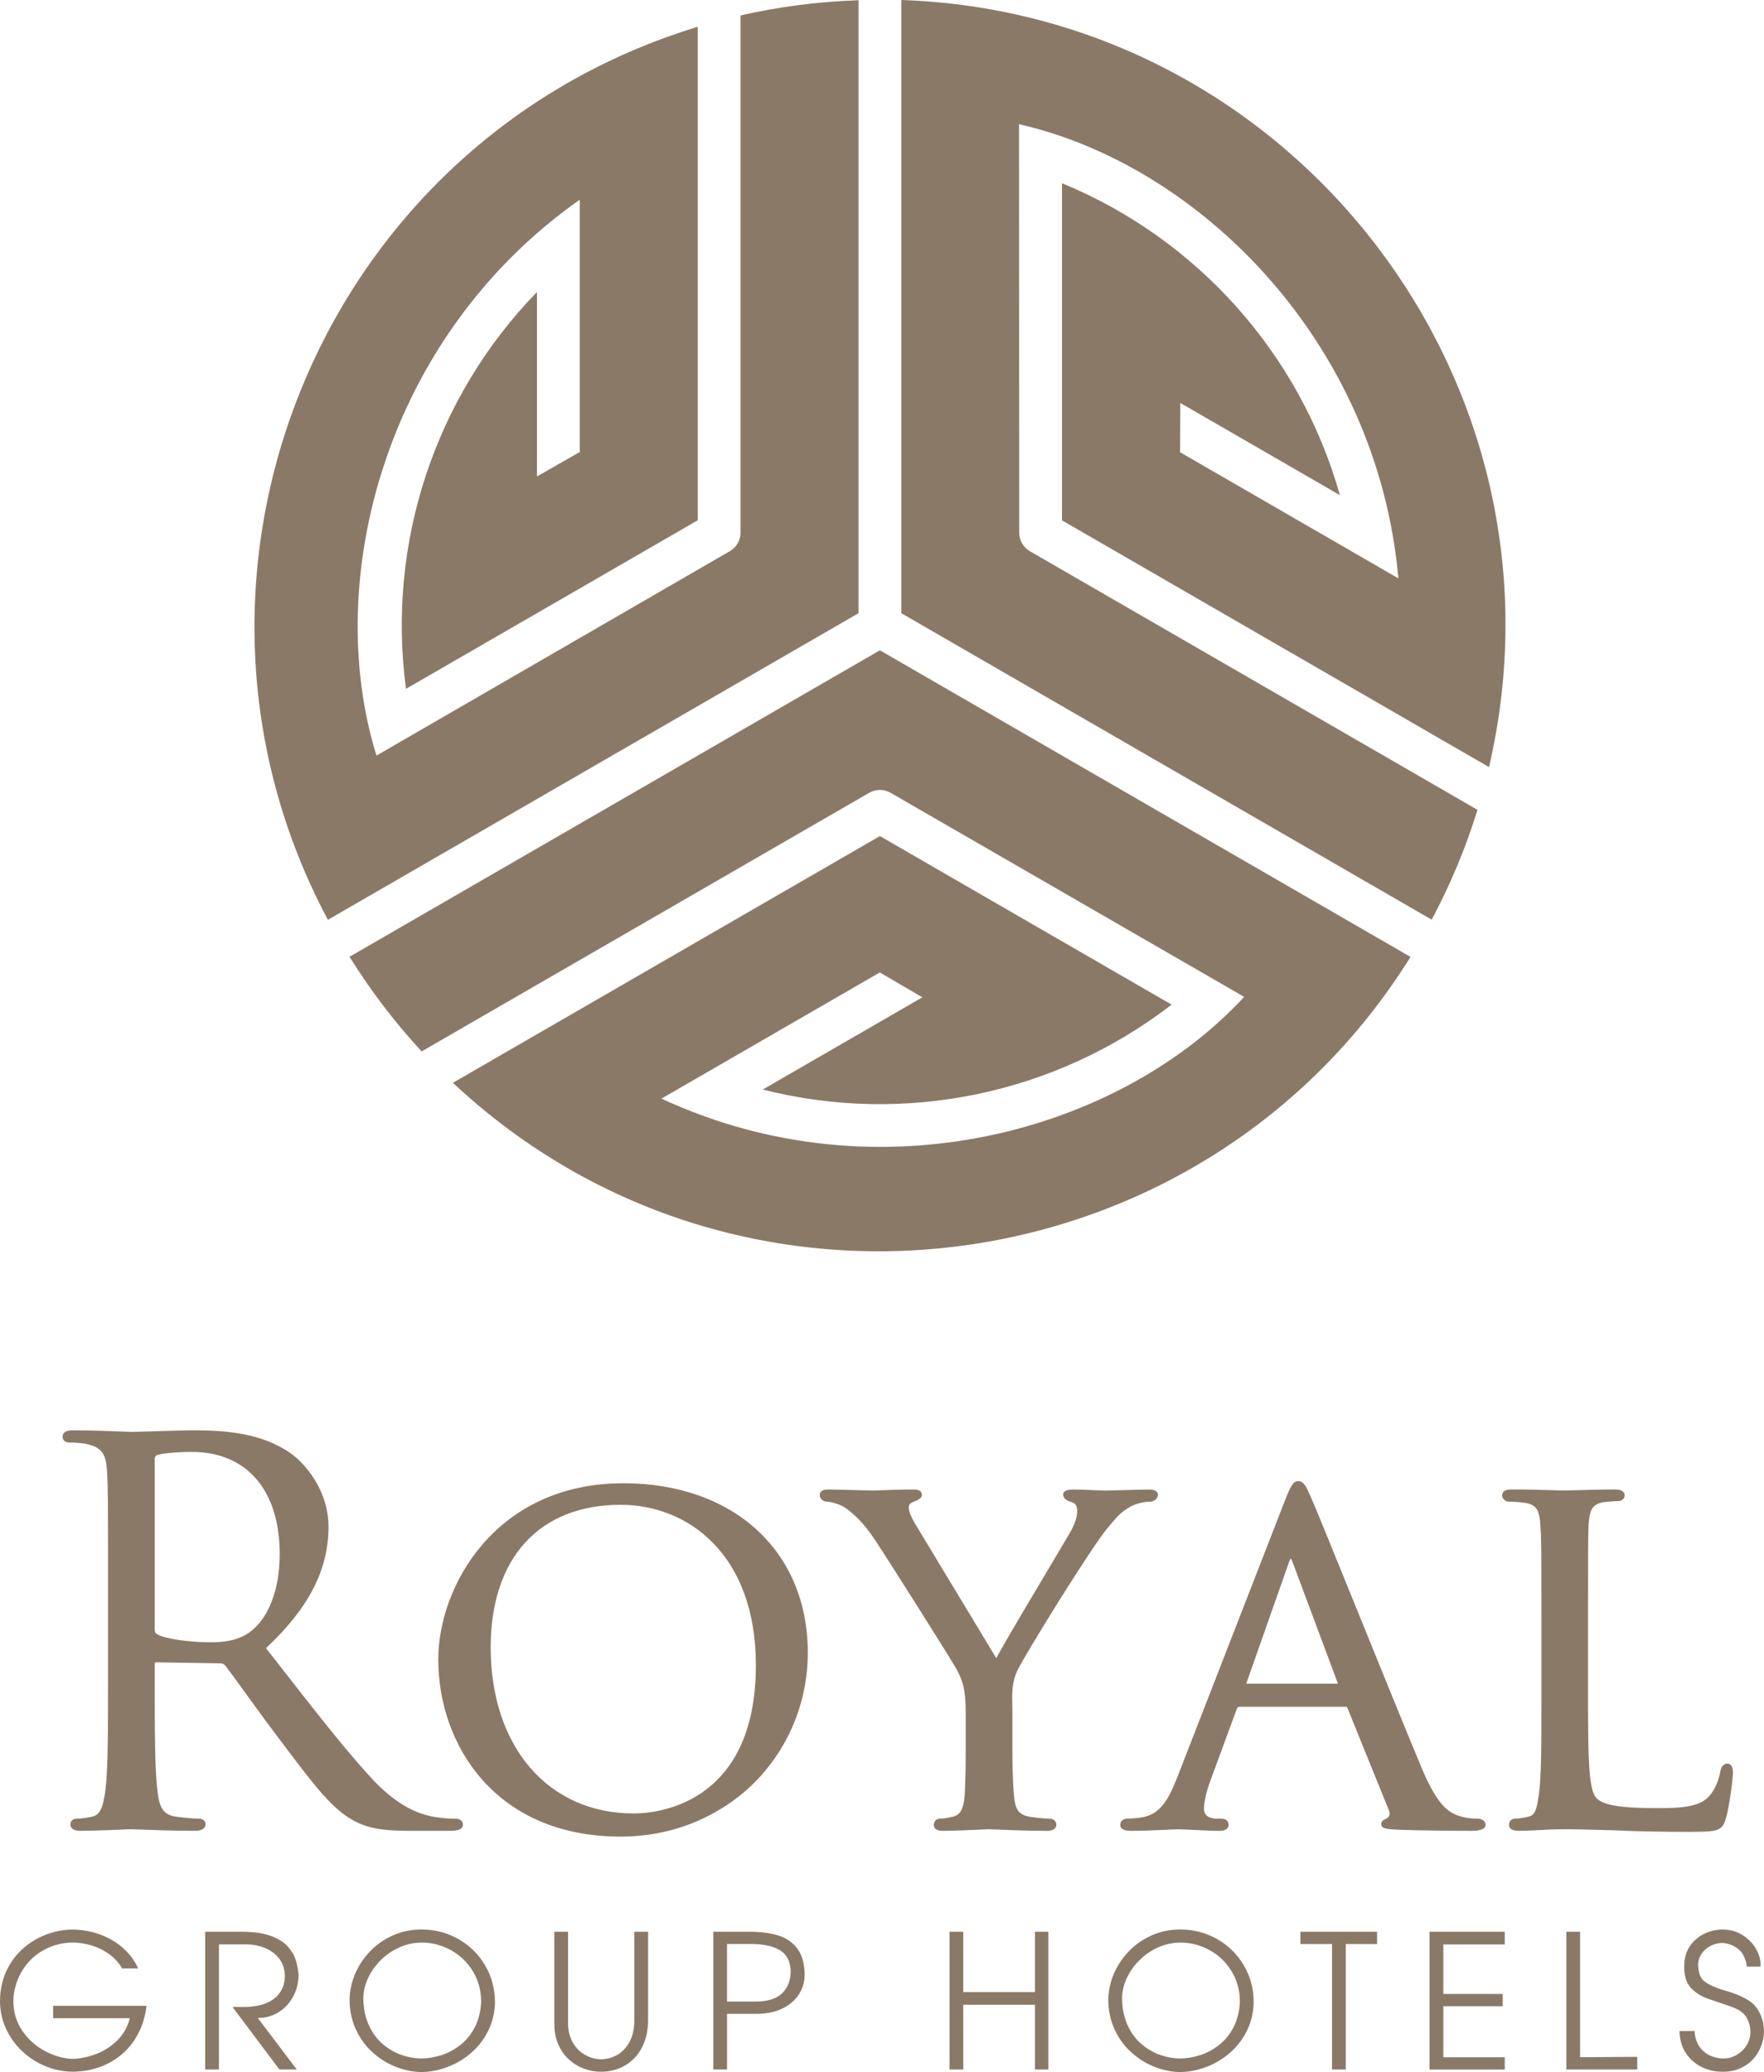
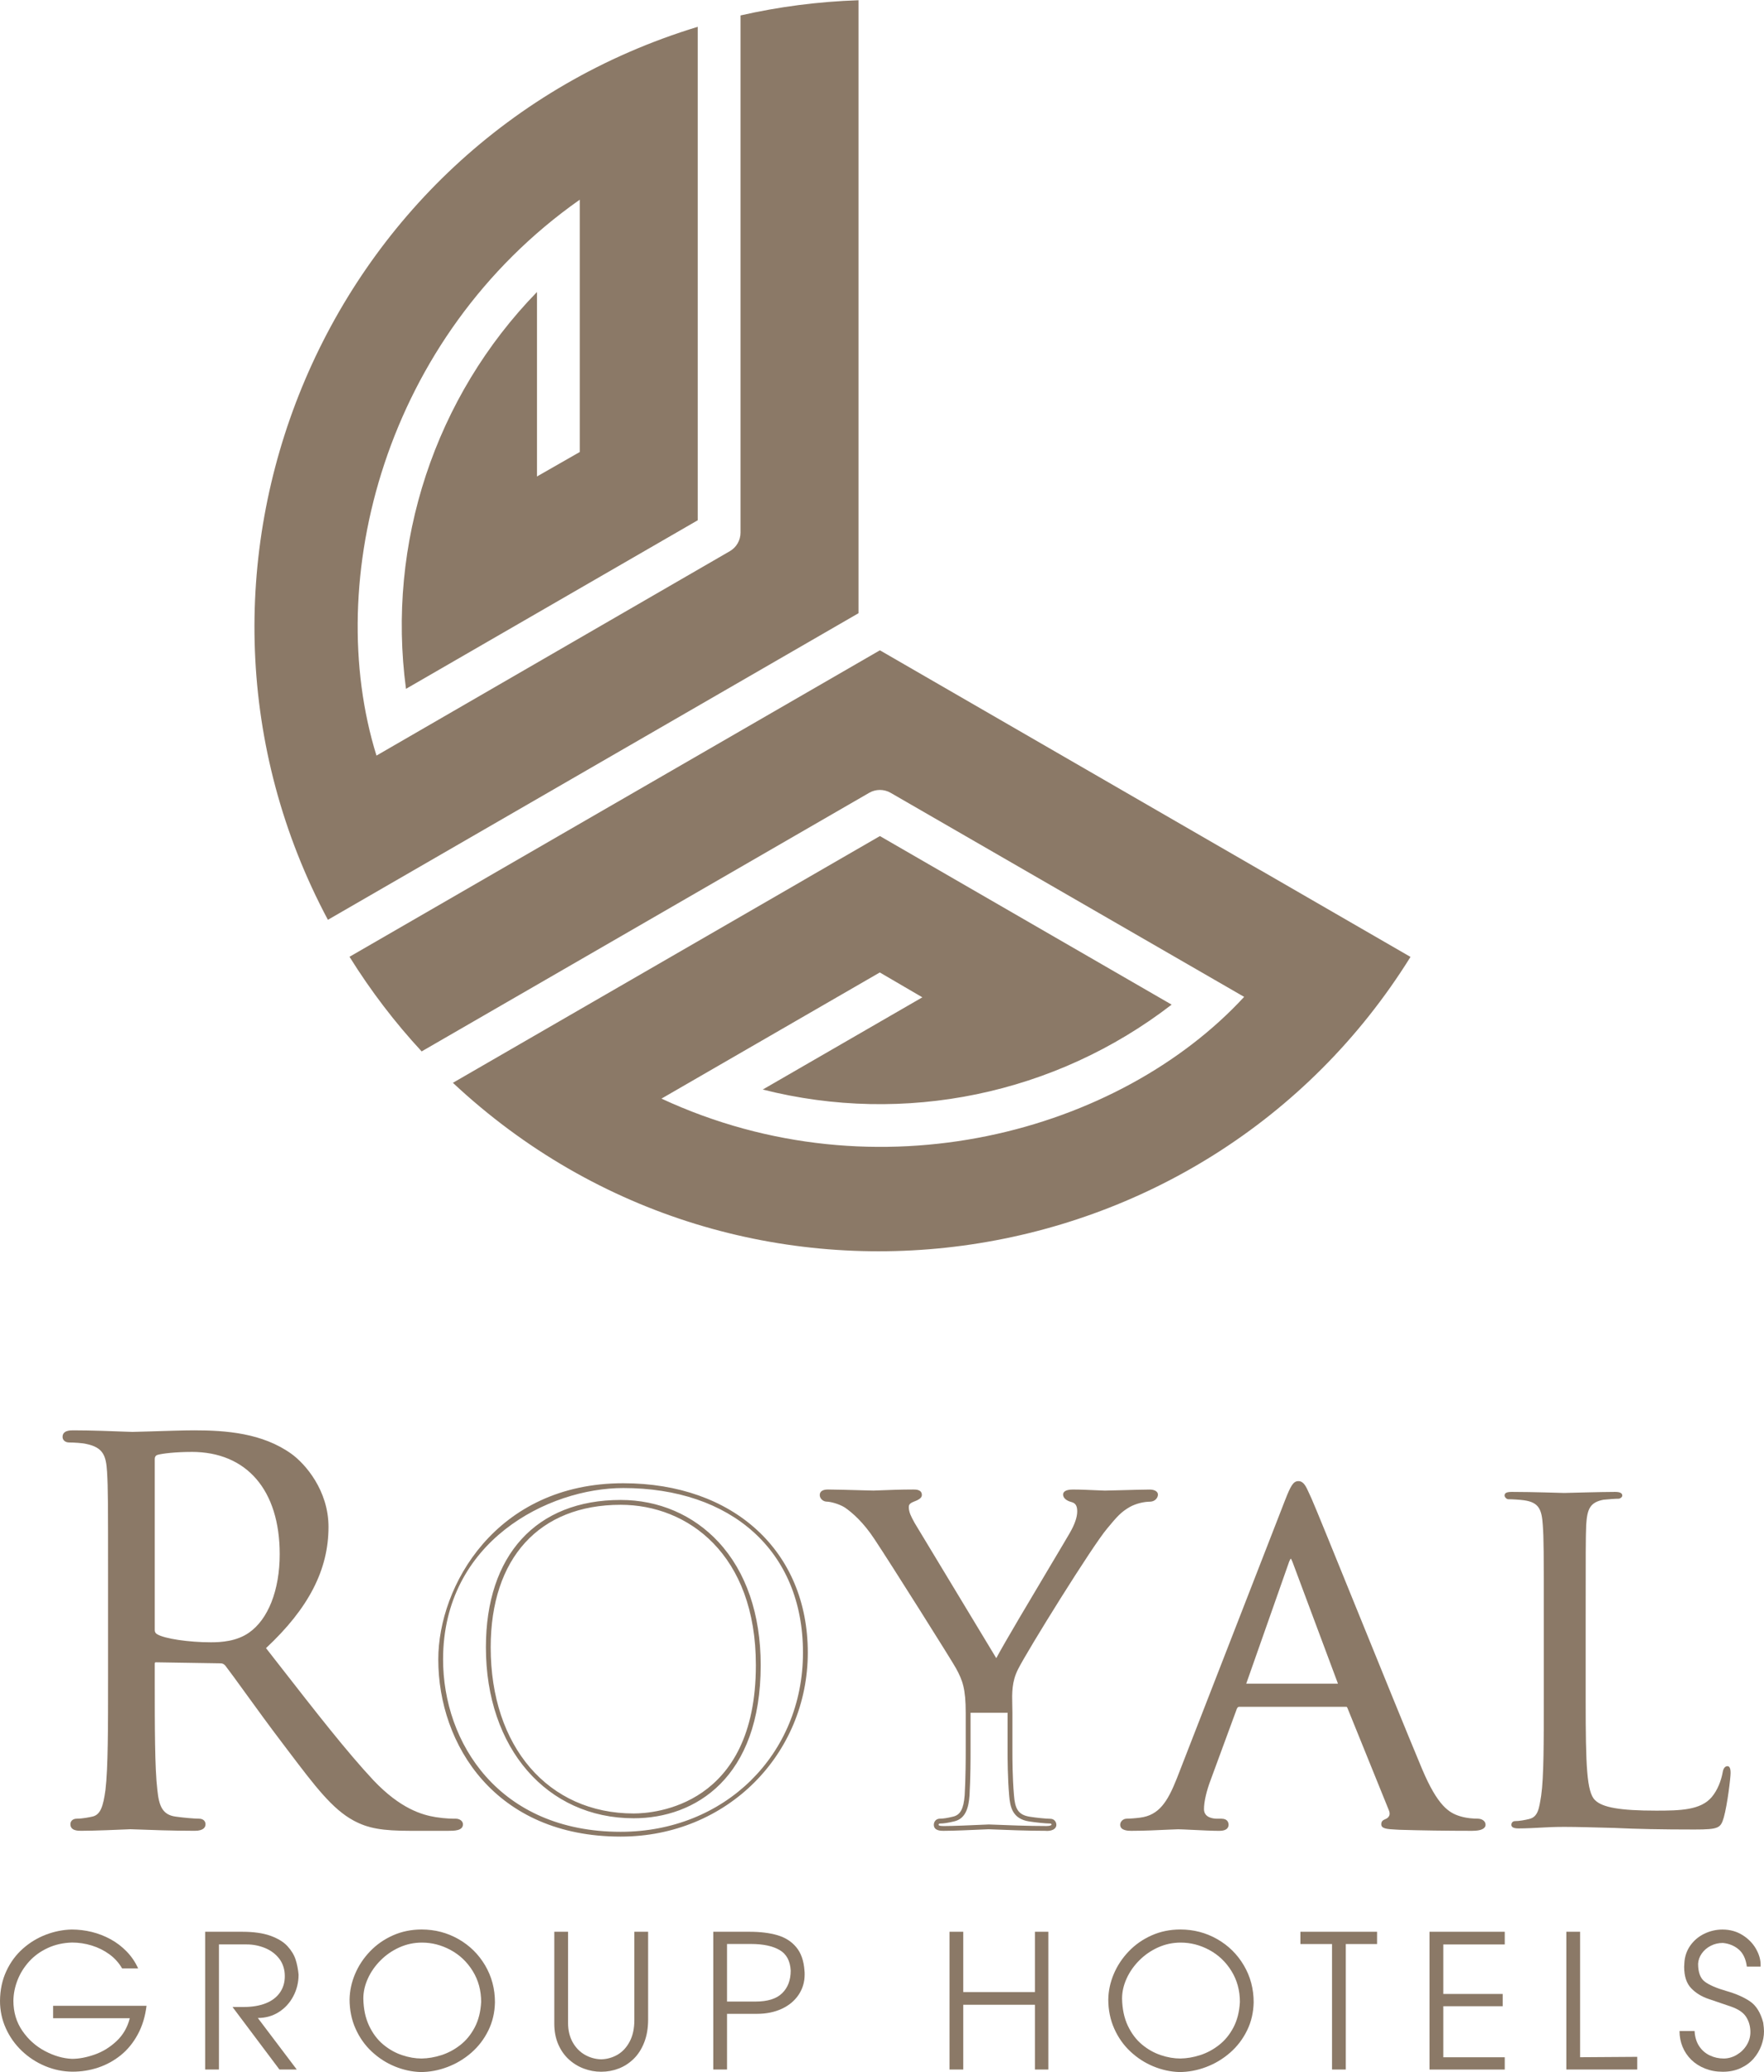
<svg xmlns="http://www.w3.org/2000/svg" id="katman_2" data-name="katman 2" viewBox="0 0 684.29 803.67">
  <defs>
    <style>      .cls-1 {        fill: #8b7967;        stroke-width: 0px;      }    </style>
  </defs>
  <g id="Layer_1" data-name="Layer 1">
    <g>
      <g>
        <path class="cls-1" d="M333.02.09c-15.68.53-30.97,2.53-45.76,5.9v200.6c0,2.97-1.58,5.71-4.15,7.19l-137.07,79.28c-21.13-68.06,3.19-162.38,78.86-215.61v97.86l-16.6,9.49v-71.54c-39.53,40.62-58.37,97.38-50.81,153.91l113.17-65.38V10.4C123.85,55.06,55.9,223.06,127.2,356.75l205.83-118.91V.09Z" />
        <path class="cls-1" d="M135.58,371.09c8.3,13.32,17.68,25.58,27.99,36.7l173.61-100.3c2.57-1.48,5.73-1.48,8.3,0l137.15,79.15c-48.33,52.34-142.13,78.43-226.03,39.46l84.69-48.93,16.51,9.64-61.91,35.77c54.92,13.94,113.46,1.9,158.61-32.93l-113.17-65.38-165.64,95.7c112.06,104.91,291.42,79.8,371.47-48.83l-205.83-118.92-205.75,118.87Z" />
-         <path class="cls-1" d="M555.38,356.7c7.38-13.84,13.29-28.1,17.77-42.6l-173.62-100.3c-2.57-1.48-4.15-4.23-4.15-7.19l-.08-158.43c69.47,15.71,138.94,83.96,147.17,176.15l-84.69-48.93.08-19.12,61.91,35.77c-15.39-54.57-55.09-99.28-107.8-120.99v130.76l165.65,95.7C612.38,147.94,500.98,5.06,349.63,0v237.83s205.75,118.87,205.75,118.87Z" />
      </g>
      <g>
        <g>
          <path class="cls-1" d="M42.85,614.57c0-31.67,0-37.35-.4-43.85-.41-6.9-2.04-10.15-8.73-11.58-1.62-.4-5.08-.61-6.9-.61-.81,0-1.63-.41-1.63-1.22,0-1.22,1.01-1.63,3.25-1.63,9.13,0,21.92.61,22.93.61,2.23,0,17.66-.61,23.95-.61,12.79,0,26.39,1.22,37.14,8.94,5.08,3.65,14.01,13.6,14.01,27.6,0,15.03-6.29,30.04-24.57,46.89,16.65,21.31,30.45,39.37,42.23,51.96,10.96,11.57,19.69,13.8,24.76,14.61,3.85.61,6.7.61,7.91.61,1.01,0,1.82.61,1.82,1.22,0,1.22-1.22,1.62-4.87,1.62h-14.41c-11.37,0-16.44-1.01-21.72-3.85-8.72-4.67-15.83-14.62-27.4-29.84-8.52-11.17-18.06-24.76-22.12-30.04-.81-.81-1.42-1.22-2.64-1.22l-24.97-.4c-1.01,0-1.42.61-1.42,1.62v4.87c0,19.49,0,35.52,1.01,44.05.61,5.89,1.82,10.35,7.91,11.17,2.84.4,7.31.81,9.13.81,1.22,0,1.63.61,1.63,1.22,0,1.01-1.01,1.62-3.25,1.62-11.17,0-23.95-.61-24.97-.61-.2,0-12.99.61-19.08.61-2.23,0-3.25-.4-3.25-1.62,0-.61.4-1.22,1.62-1.22,1.83,0,4.27-.41,6.09-.81,4.06-.82,5.08-5.28,5.89-11.17,1.01-8.53,1.01-24.56,1.01-44.05v-35.72ZM59.1,632.23c0,1.01.4,1.82,1.42,2.44,3.05,1.82,12.39,3.25,21.31,3.25,4.87,0,10.55-.61,15.23-3.86,7.1-4.87,12.38-15.84,12.38-31.26,0-25.38-13.4-40.6-35.11-40.6-6.09,0-11.57.61-13.6,1.22-1.01.41-1.62,1.22-1.62,2.44v66.38Z" />
          <path class="cls-1" d="M173.78,710.09h-14.41c-11.2,0-16.58-.96-22.17-3.96-8.22-4.41-14.93-13.25-25.08-26.65l-2.62-3.46c-4.89-6.41-10.19-13.72-14.45-19.6-3.19-4.4-5.94-8.2-7.67-10.44-.63-.62-1.02-.85-1.9-.85l-24.98-.4c-.31,0-.47,0-.47.69v4.87c0,19.82,0,35.46,1.01,43.94.63,6.19,1.95,9.66,7.11,10.35,2.92.42,7.3.8,9.01.8,1.89,0,2.56,1.16,2.56,2.15s-.54,2.55-4.18,2.55c-8.6,0-18.04-.35-22.57-.53-1.31-.05-2.17-.08-2.4-.08l-.89.04c-3.22.14-13.02.57-18.19.57-1.25,0-4.18,0-4.18-2.55,0-.99.67-2.15,2.55-2.15,2.09,0,4.81-.55,5.89-.79,3.25-.66,4.29-4.01,5.16-10.38,1.01-8.46,1.01-24.11,1.01-43.93v-35.72c0-31.63,0-37.32-.4-43.79-.37-6.32-1.61-9.37-7.99-10.72-1.53-.38-4.93-.58-6.7-.58-1.48,0-2.56-.9-2.56-2.15,0-2.56,2.93-2.56,4.19-2.56,6.87,0,15.9.35,20.24.52,1.47.06,2.44.09,2.69.09.83,0,3.49-.09,6.82-.19,5.56-.18,13.17-.42,17.13-.42,12.36,0,26.5,1.08,37.69,9.11,5.35,3.85,14.4,14.16,14.4,28.36,0,16.61-7.7,31.55-24.24,47l5.32,6.82c13.95,17.89,25.99,33.35,36.32,44.41,10.47,11.04,18.84,13.46,24.23,14.33,3.78.6,6.57.6,7.77.6,1.52,0,2.76.96,2.76,2.15,0,2.55-3.35,2.55-5.8,2.55ZM60.51,642.87l24.98.4c1.5,0,2.34.55,3.29,1.49,1.82,2.36,4.58,6.16,7.78,10.58,4.25,5.86,9.55,13.17,14.43,19.56l2.62,3.46c10.01,13.2,16.62,21.92,24.48,26.13,5.27,2.83,10.45,3.74,21.28,3.74h14.41c2.61,0,3.93-.23,3.93-.69-.04-.04-.37-.28-.89-.28-1.24,0-4.14,0-8.06-.63-5.66-.9-14.44-3.43-25.3-14.89-10.4-11.12-22.47-26.61-36.44-44.54l-6.37-8.17.63-.58c16.56-15.27,24.27-29.95,24.27-46.21,0-13.45-8.56-23.2-13.63-26.84-10.75-7.72-24.53-8.76-36.59-8.76-3.93,0-11.52.24-17.07.42-3.37.1-6.05.19-6.89.19-.26,0-1.26-.04-2.76-.09-4.33-.17-13.33-.52-20.17-.52-2.32,0-2.32.45-2.32.69,0,.15.34.28.69.28,1.85,0,5.38.2,7.13.63,7.4,1.57,9.03,5.58,9.44,12.42.4,6.52.4,12.23.4,43.9v35.72c0,19.88,0,35.58-1.02,44.16-.82,6-1.89,11.02-6.63,11.97-1.12.25-4,.83-6.27.83-.69,0-.69.21-.69.28,0,.24,0,.69,2.31.69,5.13,0,14.9-.42,18.11-.57.59-.02.93-.04.97-.04.24,0,1.12.03,2.47.08,4.52.18,13.94.53,22.5.53,1.41,0,2.31-.27,2.31-.69,0-.19-.23-.28-.69-.28-1.98,0-6.52-.43-9.26-.82-7-.94-8.14-6.44-8.71-12-1.02-8.56-1.02-24.27-1.02-44.14v-4.87c0-1.6.88-2.55,2.35-2.55ZM81.83,638.85c-9.21,0-18.57-1.45-21.79-3.38-1.24-.75-1.87-1.84-1.87-3.24v-66.38c0-1.55.78-2.73,2.2-3.3,2.16-.65,7.59-1.28,13.95-1.28,22.23,0,36.05,15.92,36.05,41.53,0,14.56-4.78,26.53-12.79,32.03-5.19,3.6-11.48,4.02-15.76,4.02ZM74.32,563.13c-6.12,0-11.44.61-13.33,1.18-.63.26-.96.75-.96,1.54v66.38c0,.75.28,1.23.96,1.63,2.87,1.72,12.22,3.11,20.83,3.11,4.03,0,9.93-.38,14.7-3.69,7.5-5.15,11.98-16.55,11.98-30.49,0-24.84-12.78-39.67-34.18-39.67Z" />
        </g>
        <g>
-           <path class="cls-1" d="M241.79,576.2c40.19,0,70.64,24.56,70.64,64.75s-28.62,70.44-71.66,70.44c-48.91,0-69.82-36.74-69.82-67.8,0-27.81,21.51-67.39,70.84-67.39ZM245.85,704.29c16.04,0,48.31-8.53,48.31-58.46,0-41.41-25.16-63.12-53.39-63.12-29.83,0-51.35,18.67-51.35,56.22,0,40.19,24.15,65.36,56.43,65.36Z" />
          <path class="cls-1" d="M240.77,712.33c-48.62,0-70.75-35.63-70.75-68.73,0-28.37,22.27-68.32,71.77-68.32,42.81,0,71.57,26.4,71.57,65.68s-31.2,71.37-72.59,71.37ZM241.79,577.14c-29.03,0-69.91,20.62-69.91,66.46,0,32.2,21.55,66.87,68.89,66.87,40.32,0,70.72-29.88,70.72-69.51s-28.01-63.82-69.7-63.82ZM245.85,705.22c-33.77,0-57.36-27.27-57.36-66.3,0-35.79,19.55-57.16,52.28-57.16,14.73,0,28.21,5.8,37.96,16.33,10.7,11.56,16.36,28.06,16.36,47.73,0,43.79-25.43,59.4-49.24,59.4ZM240.77,583.64c-31.57,0-50.42,20.67-50.42,55.29,0,38.53,22.3,64.43,55.49,64.43,7.91,0,47.38-2.77,47.38-57.53,0-42.96-26.35-62.19-52.45-62.19Z" />
        </g>
        <g>
-           <path class="cls-1" d="M375.57,664.3c0-9.34-1.22-12.79-3.86-17.66-1.42-2.63-25.57-41-31.66-50.13-4.26-6.5-8.53-10.35-11.77-12.58-2.64-1.63-6.09-2.44-7.51-2.44-1.02,0-1.83-.82-1.83-1.63s.61-1.22,2.23-1.22c3.45,0,16.85.41,17.66.41,1.22,0,8.53-.41,15.43-.41,2.03,0,2.44.41,2.44,1.22,0,.61-1.22,1.22-2.84,1.82-1.42.61-2.24,1.42-2.24,2.84,0,2.44,1.22,4.46,2.44,6.7l32.48,53.79c3.65-7.31,25.98-44.25,29.23-49.94,2.23-3.86,3.05-6.7,3.05-8.93,0-2.44-.82-3.86-2.84-4.47-1.63-.4-2.64-1.22-2.64-2.03,0-.61,1.01-1.01,2.84-1.01,4.67,0,10.96.41,12.38.41,1.22,0,14-.41,17.46-.41,1.22,0,2.23.41,2.23,1.01,0,.81-.82,1.83-2.23,1.83-2.03,0-5.49.61-8.32,2.23-3.46,2.03-5.08,3.85-8.94,8.52-5.89,6.91-31.06,47.5-34.71,54.81-3.05,6.09-2.24,11.57-2.24,17.25v14.82c0,2.84,0,10.15.61,17.25.41,5.08,1.63,8.32,6.9,9.14,2.44.4,6.5.81,8.12.81,1.01,0,1.42.81,1.42,1.42,0,.81-1.01,1.42-2.84,1.42-9.94,0-21.51-.61-22.53-.61-.81,0-12.17.61-17.45.61-2.03,0-2.84-.4-2.84-1.42,0-.61.4-1.42,1.42-1.42,1.63,0,3.65-.41,5.28-.81,3.65-.82,4.87-4.06,5.28-9.14.4-7.1.4-14.41.4-17.25v-14.82Z" />
+           <path class="cls-1" d="M375.57,664.3c0-9.34-1.22-12.79-3.86-17.66-1.42-2.63-25.57-41-31.66-50.13-4.26-6.5-8.53-10.35-11.77-12.58-2.64-1.63-6.09-2.44-7.51-2.44-1.02,0-1.83-.82-1.83-1.63s.61-1.22,2.23-1.22c3.45,0,16.85.41,17.66.41,1.22,0,8.53-.41,15.43-.41,2.03,0,2.44.41,2.44,1.22,0,.61-1.22,1.22-2.84,1.82-1.42.61-2.24,1.42-2.24,2.84,0,2.44,1.22,4.46,2.44,6.7l32.48,53.79c3.65-7.31,25.98-44.25,29.23-49.94,2.23-3.86,3.05-6.7,3.05-8.93,0-2.44-.82-3.86-2.84-4.47-1.63-.4-2.64-1.22-2.64-2.03,0-.61,1.01-1.01,2.84-1.01,4.67,0,10.96.41,12.38.41,1.22,0,14-.41,17.46-.41,1.22,0,2.23.41,2.23,1.01,0,.81-.82,1.83-2.23,1.83-2.03,0-5.49.61-8.32,2.23-3.46,2.03-5.08,3.85-8.94,8.52-5.89,6.91-31.06,47.5-34.71,54.81-3.05,6.09-2.24,11.57-2.24,17.25v14.82v-14.82Z" />
          <path class="cls-1" d="M406.01,710.09c-7.55,0-16.05-.35-20.14-.52-1.29-.05-2.15-.09-2.39-.09-.23,0-1.27.05-2.78.12-3.79.17-10.86.49-14.68.49-1.03,0-3.77,0-3.77-2.35,0-1.15.82-2.36,2.35-2.36,1.25,0,2.95-.26,5.05-.78,2.87-.64,4.15-2.97,4.57-8.31.4-7.06.4-14.41.4-17.18v-14.82c0-9.29-1.2-12.52-3.75-17.21-1.44-2.69-25.54-40.95-31.61-50.06-4.35-6.63-8.67-10.36-11.53-12.33-2.56-1.58-5.86-2.27-6.97-2.27-1.47,0-2.76-1.2-2.76-2.56s1.06-2.15,3.17-2.15c2.33,0,9.15.18,13.65.31,2.14.06,3.74.1,4,.1.36,0,1.23-.04,2.47-.09,3.02-.12,8.07-.32,12.95-.32,1.09,0,3.37,0,3.37,2.15,0,1.17-1.32,1.9-3.44,2.7-1.36.58-1.63,1.19-1.63,1.97,0,2.02.96,3.76,2.06,5.77l.26.48,31.61,52.34c3.54-6.59,13.62-23.48,21.13-36.09,3.52-5.92,6.35-10.65,7.35-12.4,1.97-3.41,2.92-6.18,2.92-8.47,0-2.42-.88-3.18-2.18-3.57-2.02-.5-3.3-1.63-3.3-2.92,0-.73.49-1.95,3.78-1.95,3.03,0,6.69.17,9.36.29,1.42.07,2.52.12,3.02.12.45,0,2.5-.06,5.07-.12,4.31-.12,10.21-.28,12.39-.28,1.9,0,3.17.78,3.17,1.95,0,1.33-1.21,2.76-3.17,2.76-2.08,0-5.32.65-7.86,2.11-3.25,1.9-4.78,3.59-8.68,8.31-5.68,6.66-30.93,47.3-34.59,54.63-2.42,4.83-2.31,9.21-2.2,13.87.03.98.05,1.98.05,2.97v14.82c0,2.76,0,10.1.61,17.17.39,4.94,1.45,7.58,6.11,8.3,2.41.39,6.43.8,7.97.8s2.36,1.21,2.36,2.36-.99,2.35-3.78,2.35ZM383.48,707.62c.26,0,1.14.04,2.47.09,4.07.17,12.55.52,20.06.52,1.43,0,1.88-.4,1.91-.48,0-.15-.05-.49-.49-.49-1.66,0-5.75-.41-8.27-.82-6.42-.99-7.33-5.67-7.68-9.99-.61-7.13-.61-14.54-.61-17.32v-14.82c0-.98-.02-1.95-.05-2.92-.12-4.67-.23-9.5,2.39-14.74,3.9-7.82,28.99-48.16,34.83-55,3.81-4.61,5.5-6.56,9.17-8.72,3.04-1.74,6.64-2.36,8.8-2.36.93,0,1.3-.63,1.3-.9-.02.14-.5-.08-1.3-.08-2.16,0-8.05.16-12.34.28-2.6.07-4.66.13-5.12.13-.51,0-1.64-.05-3.11-.12-2.65-.12-6.28-.29-9.27-.29-1.01,0-1.58.13-1.84.24.18.25.72.68,1.86.96,2.41.72,3.55,2.48,3.55,5.38,0,2.63-1.04,5.7-3.17,9.39-1,1.75-3.83,6.5-7.36,12.43-7.7,12.92-19.33,32.44-21.85,37.46l-.75,1.52-.88-1.45-32.76-54.3c-1.18-2.14-2.29-4.16-2.29-6.67,0-2.24,1.6-3.18,2.8-3.71,1.89-.7,2.25-1.07,2.32-1.15-.11.09-.38-.09-1.55-.09-4.84,0-9.87.2-12.87.32-1.28.05-2.19.09-2.55.09-.26,0-1.88-.04-4.06-.1-4.5-.12-11.29-.31-13.6-.31-1.09,0-1.3.2-1.3.21,0,.35.38.77.9.77,1.54,0,5.14.82,7.99,2.57,3.03,2.09,7.56,5.99,12.06,12.87,6.08,9.12,30.26,47.5,31.71,50.2,2.79,5.17,3.97,8.83,3.97,18.1v14.82c0,2.78,0,10.18-.4,17.3-.35,4.37-1.34,8.96-6.01,10-2.23.55-4.08.83-5.49.83-.44,0-.48.34-.48.49,0,.12,0,.48,1.9.48,3.77,0,10.81-.31,14.6-.49,1.55-.07,2.63-.12,2.86-.12Z" />
        </g>
        <g>
          <path class="cls-1" d="M499.39,582.09c2.23-5.68,3.05-6.7,4.27-6.7,1.82,0,2.44,2.44,4.26,6.29,3.25,7.31,31.87,78.56,42.83,104.74,6.49,15.43,11.36,17.66,15.22,18.88,2.64.81,5.27,1.01,7.1,1.01,1.01,0,2.23.41,2.23,1.42s-2.03,1.42-4.06,1.42c-2.63,0-15.83,0-28.21-.4-3.45-.2-6.29-.2-6.29-1.22,0-.81.4-.81,1.22-1.22,1.01-.41,2.84-1.83,1.62-4.67l-16.03-39.59c-.41-.81-.61-1.01-1.63-1.01h-41.2c-.81,0-1.42.41-1.82,1.42l-10.15,27.61c-1.62,4.26-2.63,8.52-2.63,11.57,0,3.45,3.04,4.67,6.08,4.67h1.63c1.42,0,1.82.61,1.82,1.42,0,1.01-1.01,1.42-2.63,1.42-4.27,0-14-.61-16.04-.61-1.82,0-10.76.61-18.06.61-2.24,0-3.46-.4-3.46-1.42,0-.82.82-1.42,1.63-1.42,1.22,0,3.86-.2,5.28-.41,8.12-1.01,11.57-7.1,15.02-15.83l42.01-107.99ZM519.28,653.95c.82,0,.82-.4.61-1.22l-17.66-47.3c-1.01-2.63-2.03-2.63-3.05,0l-16.64,47.3c-.2.82,0,1.22.61,1.22h36.13Z" />
          <path class="cls-1" d="M571.25,710.09c-10.22,0-20.25-.15-28.24-.4l-1.32-.07c-3.54-.19-5.87-.31-5.87-2.08,0-1.26.79-1.62,1.36-1.88l.37-.17c.52-.22,1.09-.63,1.36-1.27.25-.61.19-1.34-.18-2.2l-16.04-39.6c-.13-.26-.2-.36-.24-.39,0,0-.1-.04-.52-.04h-41.2c-.31,0-.65.07-.96.83l-10.15,27.59c-1.63,4.31-2.57,8.41-2.57,11.25,0,3.37,3.6,3.73,5.15,3.73h1.63c2.49,0,2.76,1.65,2.76,2.36,0,.88-.47,2.35-3.57,2.35-2.55,0-7.03-.21-10.63-.39-2.48-.12-4.58-.22-5.4-.22-.6,0-1.98.07-3.82.15-3.72.18-9.34.45-14.24.45-1.09,0-4.39,0-4.39-2.35,0-1.28,1.17-2.36,2.56-2.36,1.17,0,3.77-.2,5.15-.4,7.3-.91,10.65-6.06,14.28-15.24l42.01-107.99c2.18-5.56,3.17-7.29,5.14-7.29s2.93,1.96,4.13,4.68c.29.66.61,1.37.98,2.14,1.57,3.53,8.89,21.58,17.37,42.47,9.26,22.8,19.75,48.65,25.47,62.31,6.15,14.6,10.61,17.07,14.65,18.34,2.75.85,5.46.97,6.82.97,1.87,0,3.17.97,3.17,2.36,0,1.52-1.77,2.35-5,2.35ZM537.9,707.37c.77.21,2.47.3,3.89.37l1.31.07c7.95.26,17.96.4,28.16.4,2.03,0,3.02-.41,3.16-.59-.03-.14-.66-.38-1.33-.38-1.79,0-4.54-.18-7.38-1.06-4.46-1.41-9.35-4.06-15.81-19.4-5.73-13.68-16.22-39.53-25.48-62.34-8.48-20.88-15.8-38.91-17.35-42.39-.36-.77-.69-1.5-.98-2.17-1.04-2.34-1.61-3.57-2.42-3.57-.63,0-1.39,1-3.4,6.1l-42.01,107.99c-3.17,8.02-6.75,15.3-15.77,16.42-1.45.21-4.14.42-5.4.42-.34,0-.69.25-.69.49,0,.1.43.48,2.52.48,4.84,0,10.45-.27,14.15-.44,1.88-.09,3.3-.16,3.91-.16.84,0,2.97.1,5.5.22,3.58.18,8.04.39,10.54.39.18,0,1.7-.01,1.7-.48,0-.28,0-.49-.89-.49h-1.63c-4.33,0-7.02-2.14-7.02-5.6,0-3.06.98-7.4,2.69-11.9l10.15-27.6c.66-1.68,1.83-2.04,2.7-2.04h41.2c1.44,0,1.93.47,2.46,1.52l16.07,39.66c.56,1.32.63,2.55.18,3.63-.61,1.47-1.93,2.09-2.31,2.25l-.37.18s-.03,0-.04.01ZM519.28,654.88h-36.13c-.69,0-1.08-.31-1.28-.58-.52-.65-.3-1.52-.23-1.8l16.66-47.38c.44-1.14,1.15-2.6,2.41-2.6h0c1.25,0,1.96,1.47,2.39,2.57l17.67,47.3c.15.59.34,1.33-.12,1.93-.43.55-1.13.55-1.36.55ZM483.44,653.01h35.57s0-.04-.01-.06l-17.63-47.19c-.29-.75-.52-1.11-.65-1.27-.13.16-.36.52-.66,1.28l-16.62,47.24Z" />
        </g>
        <g>
          <path class="cls-1" d="M615.11,659.43c0,25.37.4,35.72,3.65,38.77,2.84,2.84,9.74,4.06,23.74,4.06,9.34,0,17.26-.2,21.52-5.27,2.23-2.64,3.65-6.29,4.27-9.74.2-1.22.81-2.23,1.82-2.23.81,0,1.22.81,1.22,2.64s-1.22,12.17-2.64,17.25c-1.22,4.06-1.82,4.67-11.36,4.67-12.79,0-22.74-.2-31.06-.61-8.12-.2-14.21-.41-19.48-.41-.82,0-3.86,0-7.31.2-3.65.2-7.51.4-10.35.4-1.83,0-2.84-.4-2.84-1.42,0-.61.41-1.42,1.42-1.42,1.62,0,3.86-.41,5.48-.81,3.45-.82,3.86-4.06,4.67-9.14,1.01-7.1,1.01-20.7,1.01-37.35v-30.45c0-26.8,0-31.66-.4-37.15-.41-5.89-1.42-8.72-7.31-9.54-1.42-.2-4.46-.4-6.09-.4-.61,0-1.42-.82-1.42-1.42,0-1.01.82-1.42,2.84-1.42,8.12,0,19.29.41,20.3.41.81,0,14.21-.41,19.69-.41,1.82,0,2.84.41,2.84,1.42,0,.61-.82,1.22-1.42,1.22-1.22,0-3.86.2-5.89.4-5.28,1.02-6.29,3.65-6.7,9.74-.2,5.49-.2,10.35-.2,37.15v30.85Z" />
-           <path class="cls-1" d="M657.32,710.5c-12.47,0-22.63-.2-31.1-.61l-5.24-.14c-9.22-.25-15.56-.42-21.44-.07-3.75.2-7.6.4-10.41.4-2.51,0-3.78-.79-3.78-2.35,0-1.15.82-2.36,2.36-2.36s3.73-.4,5.25-.78c2.63-.63,3.1-2.87,3.9-7.91l.08-.47c1-7.02,1-20.34,1-37.2v-30.45c0-26.8,0-31.63-.4-37.08-.41-5.89-1.41-7.97-6.51-8.68-1.35-.2-4.36-.39-5.96-.39-1.12,0-2.36-1.23-2.36-2.36,0-2.36,2.74-2.36,3.78-2.36,6.01,0,13.61.22,17.69.34,1.4.04,2.35.07,2.61.07.23,0,1.41-.03,3.12-.08,4.41-.11,12.6-.33,16.56-.33,3.12,0,3.78,1.28,3.78,2.36,0,1.19-1.29,2.15-2.36,2.15-1.17,0-3.83.2-5.8.39-4.55.89-5.46,3-5.86,8.88-.2,5.43-.2,10.27-.2,37.08v30.85c0,23.75.33,35.25,3.36,38.09,2.67,2.67,9.57,3.8,23.1,3.8,9.75,0,16.95-.36,20.8-4.94,1.94-2.3,3.42-5.69,4.06-9.31.3-1.85,1.35-3.01,2.74-3.01s2.15,1.2,2.15,3.57c0,1.89-1.23,12.36-2.68,17.51-1.42,4.75-2.8,5.35-12.26,5.35ZM606.78,707.62c4.08,0,8.56.12,14.24.27l5.27.14c8.46.41,18.61.61,31.04.61,9.27,0,9.43-.53,10.47-4,1.37-4.89,2.6-15.21,2.6-16.98,0-1.45-.28-1.71-.28-1.72-.46.01-.79.74-.9,1.46-.7,3.95-2.33,7.67-4.47,10.2-4.7,5.6-13.62,5.6-22.23,5.6-14.26,0-21.33-1.25-24.41-4.33-3.57-3.35-3.92-14.03-3.92-39.43v-30.85c0-26.84,0-31.68.2-37.19.43-6.44,1.61-9.5,7.46-10.63,2.17-.21,4.81-.42,6.06-.42.15,0,.44-.21.5-.34,0-.3-1.04-.43-1.92-.43-3.95,0-12.12.22-16.51.33-1.74.05-2.95.08-3.17.08-.27,0-1.23-.03-2.66-.07-4.07-.12-11.65-.34-17.64-.34-1.91,0-1.91.36-1.91.49.04.13.36.45.52.49h.03c1.68,0,4.73.2,6.16.41,6.35.88,7.67,4.06,8.11,10.4.4,5.51.4,10.36.4,37.21v30.45c0,16.93,0,30.31-1.02,37.48l-.08.49c-.78,4.93-1.35,8.49-5.3,9.43-.78.19-3.53.83-5.69.83-.44,0-.49.34-.49.49,0,.36,1.03.48,1.91.48,2.76,0,6.59-.19,10.3-.4,2.3-.14,4.78-.2,7.36-.2Z" />
        </g>
        <g>
          <path class="cls-1" d="M0,776.03c.04-4.27.87-8.13,2.47-11.56,1.6-3.44,3.75-6.33,6.43-8.7,2.68-2.37,5.66-4.17,8.95-5.42,3.28-1.25,6.6-1.9,9.95-1.98,2.62,0,5.21.31,7.77.93,2.55.63,4.99,1.57,7.3,2.83,2.32,1.26,4.41,2.85,6.27,4.77,1.86,1.92,3.34,4.1,4.45,6.56h-6.22c-1.24-2.15-2.88-3.98-4.95-5.49-2.06-1.5-4.35-2.63-6.85-3.4-2.5-.77-5.05-1.15-7.64-1.15-3.45.1-6.59.81-9.41,2.12-2.82,1.31-5.22,3.03-7.18,5.19-1.97,2.17-3.48,4.57-4.52,7.22-1.04,2.65-1.59,5.33-1.62,8.06,0,4.39,1.15,8.27,3.45,11.63,2.3,3.36,5.23,5.98,8.77,7.86,3.53,1.87,7.04,2.89,10.52,3.03,2.69,0,5.61-.55,8.75-1.65,3.14-1.09,5.97-2.84,8.51-5.22,2.54-2.38,4.25-5.34,5.14-8.88h-29.74v-4.83h36.24c-.51,4.17-1.64,7.88-3.41,11.13-1.77,3.25-3.96,5.94-6.6,8.06-2.64,2.12-5.56,3.71-8.75,4.78-3.19,1.06-6.52,1.59-9.98,1.59-3.65-.03-7.18-.75-10.57-2.17-3.39-1.41-6.41-3.38-9.06-5.9-2.65-2.53-4.73-5.46-6.22-8.79-1.5-3.33-2.25-6.88-2.25-10.64Z" />
          <path class="cls-1" d="M79.58,802.67v-53.43h14.36c4.44,0,8.11.52,10.99,1.56,2.89,1.04,5.08,2.39,6.59,4.03,1.51,1.65,2.56,3.38,3.15,5.19.58,1.81.96,3.76,1.15,5.84,0,3.01-.68,5.8-2.04,8.38-1.36,2.58-3.23,4.63-5.64,6.16-2.4,1.52-5.11,2.28-8.13,2.28l15.11,19.99h-6.72l-18.21-24.26h4.47c3.2,0,5.99-.47,8.37-1.4,2.38-.93,4.22-2.3,5.51-4.12,1.3-1.81,1.94-3.96,1.94-6.46s-.7-4.8-2.09-6.66c-1.4-1.85-3.24-3.25-5.52-4.2-2.28-.94-4.67-1.42-7.17-1.42h-10.77v48.51h-5.34Z" />
          <path class="cls-1" d="M135.61,775.44c.06-3.33.76-6.59,2.12-9.81,1.35-3.21,3.28-6.13,5.78-8.75,2.51-2.63,5.47-4.7,8.9-6.23,3.42-1.52,7.14-2.29,11.15-2.29,5.15,0,9.91,1.24,14.27,3.72,4.36,2.48,7.82,5.89,10.36,10.2,2.55,4.33,3.81,9.1,3.81,14.3-.07,3.96-.93,7.62-2.57,10.96-1.64,3.35-3.85,6.23-6.62,8.64-2.78,2.41-5.87,4.26-9.29,5.54-3.41,1.29-6.88,1.93-10.39,1.93-3.39-.11-6.73-.84-10.01-2.19-3.28-1.35-6.24-3.26-8.9-5.74-2.65-2.47-4.75-5.43-6.29-8.89-1.55-3.46-2.32-7.26-2.32-11.41ZM140.94,775.14c.08,4.07.83,7.59,2.25,10.58,1.42,2.99,3.25,5.41,5.52,7.29,2.26,1.87,4.69,3.23,7.29,4.09,2.6.87,5.11,1.3,7.54,1.3,2.52-.04,5.08-.47,7.69-1.31,2.61-.84,5.05-2.14,7.32-3.92,2.28-1.77,4.14-4.06,5.61-6.85,1.46-2.79,2.29-6.08,2.49-9.86,0-4.45-1.09-8.44-3.26-11.97-2.17-3.52-5.03-6.25-8.58-8.17-3.54-1.92-7.25-2.88-11.12-2.88-3.08,0-6,.62-8.76,1.86-2.76,1.24-5.2,2.92-7.32,5.05-2.12,2.13-3.76,4.49-4.93,7.08-1.16,2.59-1.74,5.16-1.74,7.72Z" />
          <path class="cls-1" d="M215.02,784.9v-35.66h5.34v35.38c0,2.84.6,5.33,1.79,7.47,1.2,2.13,2.78,3.75,4.75,4.87,1.96,1.11,4.06,1.69,6.31,1.75,2.28-.06,4.39-.66,6.35-1.79,1.95-1.14,3.52-2.84,4.73-5.14,1.2-2.29,1.79-5.06,1.79-8.32v-34.22h5.34v34.07c0,3.29-.5,6.22-1.5,8.8-1,2.57-2.36,4.71-4.09,6.4-1.73,1.69-3.67,2.95-5.84,3.78-2.16.83-4.42,1.24-6.78,1.24s-4.57-.41-6.75-1.23c-2.19-.82-4.14-2.02-5.87-3.62-1.73-1.6-3.09-3.57-4.08-5.9-.99-2.33-1.49-4.96-1.49-7.88Z" />
          <path class="cls-1" d="M276.69,802.67v-53.43h14.01c4.21,0,7.83.44,10.87,1.33,3.03.89,5.49,2.44,7.33,4.68,1.85,2.22,2.91,5.25,3.17,9.08.05.34.07.82.07,1.45,0,2.96-.79,5.6-2.36,7.93-1.57,2.33-3.76,4.14-6.56,5.43-2.81,1.29-6,1.93-9.56,1.93h-11.63v21.6h-5.34ZM282.03,753.99v22.32h11.05c4.7,0,8.15-1.08,10.35-3.25,2.2-2.16,3.3-5.08,3.3-8.75-.2-3.79-1.65-6.46-4.35-8.01-2.7-1.55-6.38-2.32-11.03-2.32h-9.32Z" />
          <path class="cls-1" d="M368.33,802.67v-53.43h5.34v23.39h27.8v-23.39h5.2v53.43h-5.2v-25.12h-27.8v25.12h-5.91.57Z" />
          <path class="cls-1" d="M429.93,775.44c.06-3.33.76-6.59,2.12-9.81,1.35-3.21,3.28-6.13,5.78-8.75,2.51-2.63,5.47-4.7,8.9-6.23,3.42-1.52,7.14-2.29,11.15-2.29,5.15,0,9.91,1.24,14.27,3.72,4.36,2.48,7.82,5.89,10.36,10.2,2.55,4.33,3.81,9.1,3.81,14.3-.07,3.96-.93,7.62-2.57,10.96-1.64,3.35-3.85,6.23-6.62,8.64-2.78,2.41-5.87,4.26-9.29,5.54-3.41,1.29-6.88,1.93-10.39,1.93-3.39-.11-6.73-.84-10.01-2.19-3.28-1.35-6.24-3.26-8.9-5.74-2.65-2.47-4.75-5.43-6.29-8.89-1.55-3.46-2.32-7.26-2.32-11.41ZM435.27,775.14c.08,4.07.83,7.59,2.25,10.58,1.42,2.99,3.25,5.41,5.52,7.29,2.26,1.87,4.69,3.23,7.29,4.09,2.6.87,5.11,1.3,7.54,1.3,2.52-.04,5.08-.47,7.69-1.31,2.61-.84,5.05-2.14,7.32-3.92,2.28-1.77,4.14-4.06,5.61-6.85,1.46-2.79,2.29-6.08,2.49-9.86,0-4.45-1.09-8.44-3.26-11.97-2.17-3.52-5.03-6.25-8.58-8.17-3.54-1.92-7.25-2.88-11.12-2.88-3.08,0-6,.62-8.76,1.86-2.76,1.24-5.2,2.92-7.32,5.05-2.12,2.13-3.76,4.49-4.93,7.08-1.16,2.59-1.74,5.16-1.74,7.72Z" />
          <path class="cls-1" d="M516.72,802.67v-48.67h-12.27v-4.76h29.74v4.76h-12.13v48.67h-5.34Z" />
          <path class="cls-1" d="M554.55,802.67v-53.43h29.17v4.92h-23.83v19.2h23.04v4.76h-23.04v19.8h23.83v4.76h-29.17Z" />
          <path class="cls-1" d="M612.95,797.9l22.17-.15v4.92h-27.51v-53.43h5.34v48.67Z" />
          <path class="cls-1" d="M657.36,787.72c.12,2.31.71,4.27,1.77,5.88,1.06,1.6,2.44,2.8,4.13,3.6,1.69.8,3.48,1.2,5.36,1.2,1.74,0,3.41-.46,5.03-1.39,1.61-.93,2.91-2.18,3.89-3.76.98-1.57,1.47-3.27,1.47-5.09,0-2.22-.55-4.19-1.67-5.92-1.06-1.67-3.04-3.01-5.94-4.01-2.91-1.01-5.76-1.98-8.54-2.91-2.79-.93-5.08-2.34-6.86-4.23-1.79-1.88-2.68-4.65-2.68-8.27,0-.15.01-.37.04-.65.03-.27.04-.54.04-.8.14-2.55.91-4.81,2.31-6.79,1.41-1.98,3.22-3.51,5.46-4.59,2.23-1.07,4.57-1.61,7.01-1.61,2.89,0,5.46.71,7.72,2.11,2.26,1.41,4.01,3.17,5.24,5.3,1.23,2.13,1.84,4.21,1.84,6.24v.72h-5.34c-.4-2.98-1.45-5.19-3.14-6.64-1.7-1.45-3.76-2.3-6.19-2.53-1.66,0-3.22.36-4.65,1.09-1.43.73-2.59,1.71-3.48,2.96-.89,1.25-1.37,2.59-1.45,4.02,0,3.35.87,5.67,2.62,6.97,1.74,1.29,4.52,2.49,8.33,3.59,3.81,1.09,6.89,2.45,9.24,4.07,2.36,1.61,4.05,4.35,5.07,8.21.2,1.42.3,2.55.3,3.38,0,1.81-.34,3.65-1.03,5.51-.69,1.87-1.7,3.56-3.02,5.08-1.33,1.52-3.01,2.75-5.03,3.68-2.03.93-4.32,1.4-6.88,1.4s-4.78-.41-6.86-1.23c-2.09-.82-3.87-1.95-5.37-3.41-1.49-1.47-2.63-3.15-3.41-5.06-.78-1.91-1.17-3.95-1.17-6.11h5.84Z" />
        </g>
      </g>
    </g>
  </g>
</svg>